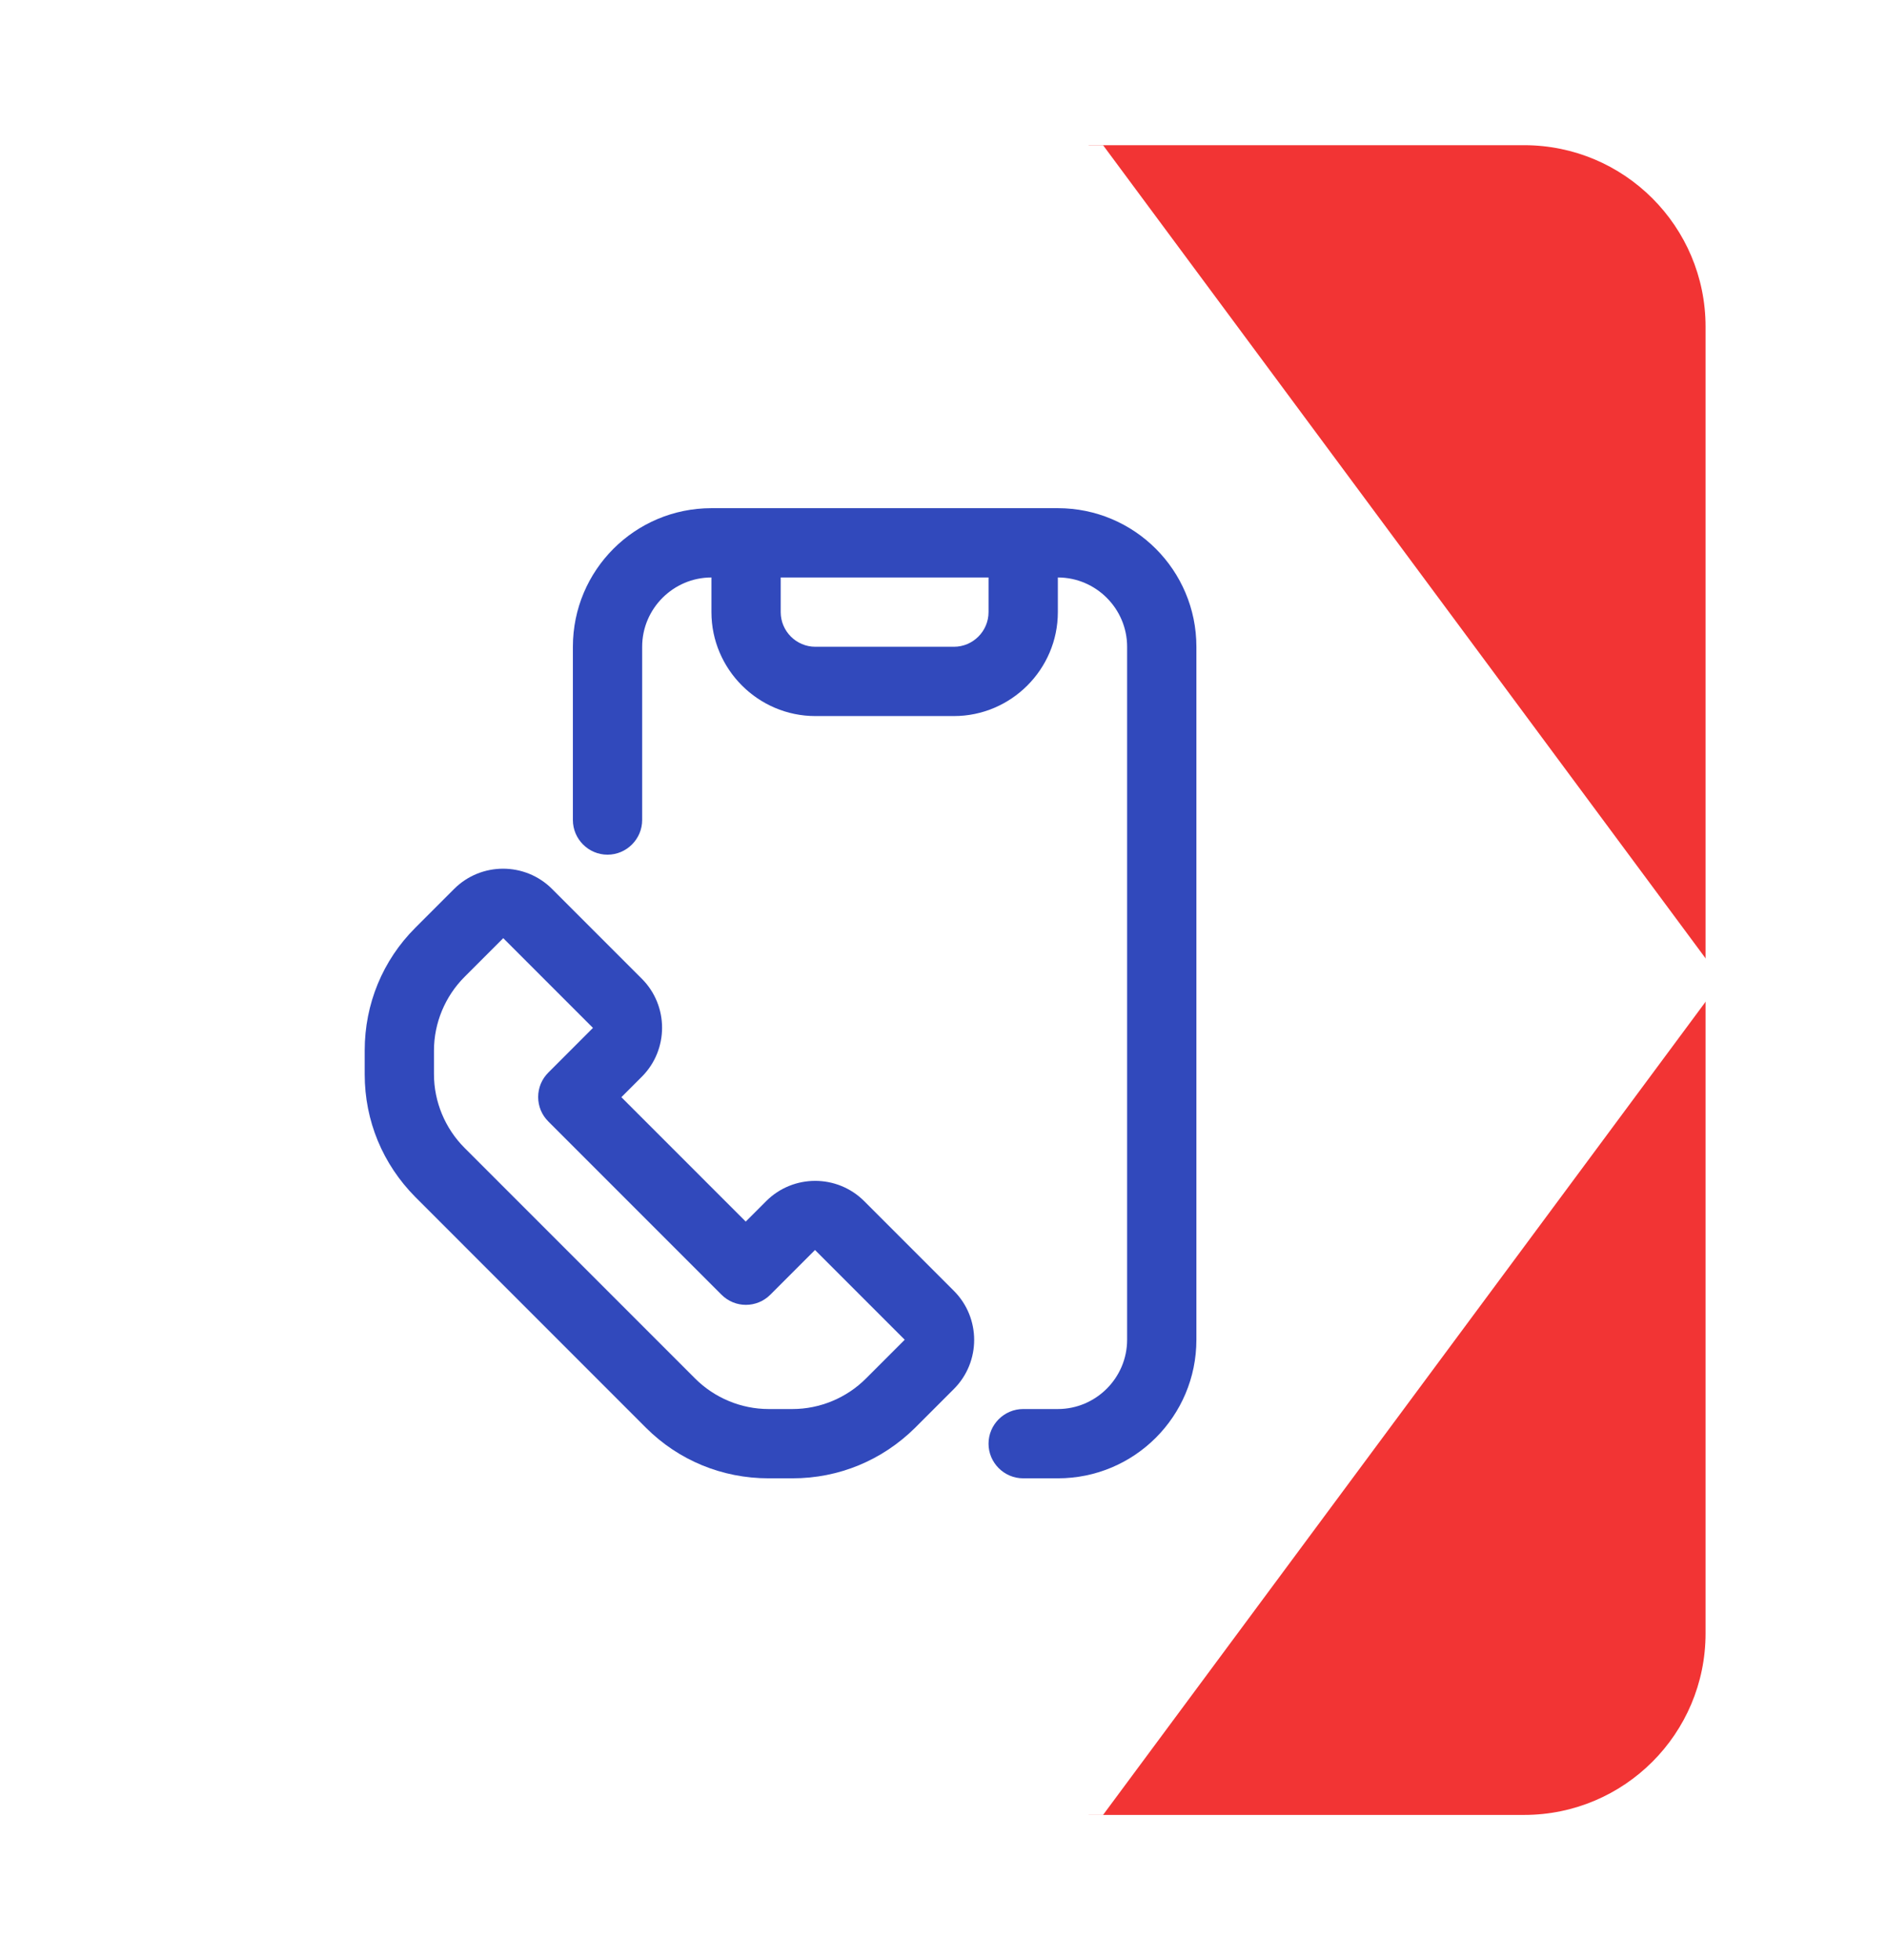
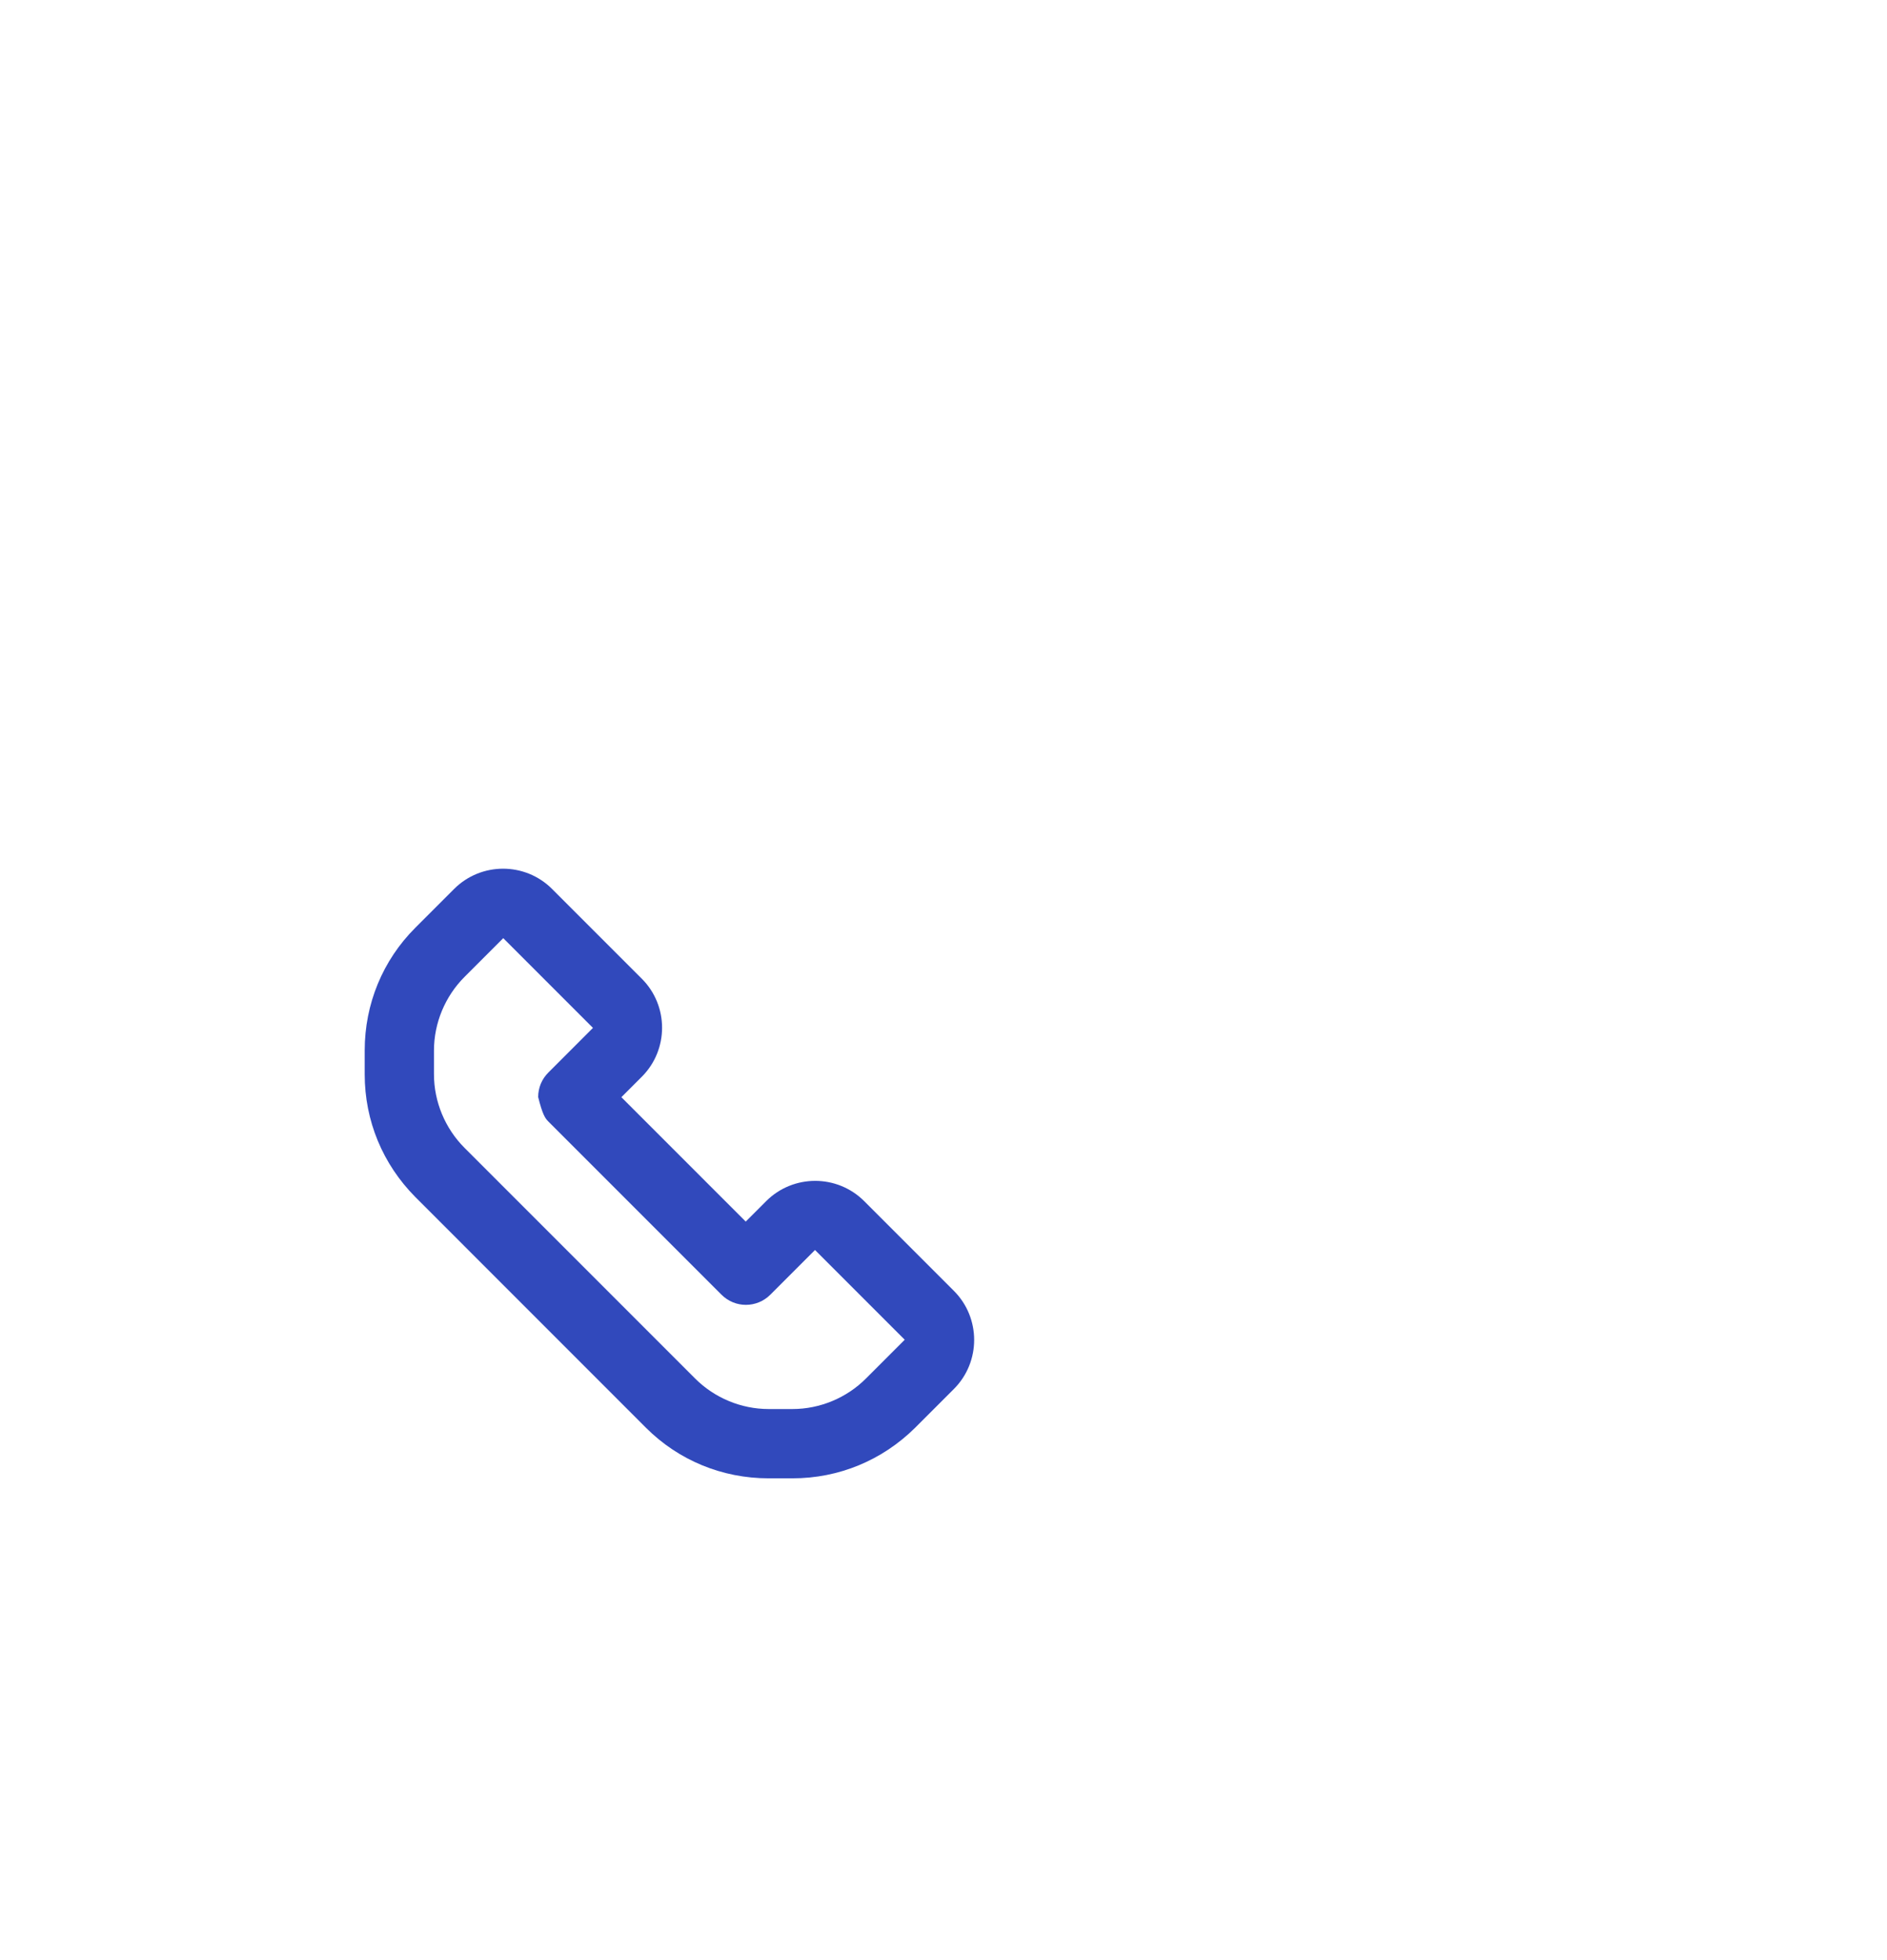
<svg xmlns="http://www.w3.org/2000/svg" width="52" height="54" viewBox="0 0 52 54" fill="none">
  <g filter="url(#filter0_d_4666_1278)">
-     <path d="M30 0H42C44.761 0 47 2.239 47 5V41C47 43.761 44.761 46 42 46H30V0Z" fill="#F23434" />
-     <path d="M4 5C4 2.239 6.239 0 9 0H30.397L47.444 23L30.397 46H9C6.239 46 4 43.761 4 41V5Z" fill="white" />
    <g clip-path="url(#clip0_4666_1278)">
-       <path d="M29.151 10H19.605C17.495 10 15.787 11.709 15.787 13.818V18.591C15.787 19.116 16.216 19.546 16.741 19.546C17.266 19.546 17.696 19.116 17.696 18.591V13.818C17.696 12.768 18.555 11.909 19.605 11.909V12.864C19.605 14.439 20.894 15.727 22.469 15.727H26.287C27.862 15.727 29.151 14.439 29.151 12.864V11.909C30.201 11.909 31.06 12.768 31.06 13.818V32.909C31.06 33.959 30.201 34.818 29.151 34.818H28.196C27.671 34.818 27.241 35.248 27.241 35.773C27.241 36.298 27.671 36.727 28.196 36.727H29.151C31.26 36.727 32.969 35.019 32.969 32.909V13.818C32.969 11.709 31.26 10 29.151 10ZM27.241 12.864C27.241 13.389 26.812 13.818 26.287 13.818H22.469C21.944 13.818 21.514 13.389 21.514 12.864V11.909H27.241V12.864Z" fill="#3149BC" />
-       <path d="M23.815 29.091C23.07 28.346 21.858 28.346 21.113 29.091L20.55 29.654L17.123 26.227L17.686 25.664C18.431 24.92 18.431 23.707 17.686 22.963L15.214 20.491C14.47 19.746 13.257 19.746 12.513 20.491L11.444 21.56C10.546 22.457 10.05 23.66 10.05 24.939V25.597C10.05 26.876 10.546 28.07 11.444 28.976L17.801 35.334C18.698 36.231 19.901 36.727 21.18 36.727H21.839C23.118 36.727 24.311 36.231 25.218 35.334L26.287 34.265C27.031 33.52 27.031 32.308 26.287 31.563L23.815 29.091ZM23.862 33.978C23.328 34.513 22.593 34.818 21.839 34.818H21.18C20.426 34.818 19.691 34.513 19.156 33.978L12.799 27.621C12.265 27.086 11.959 26.351 11.959 25.597V24.939C11.959 24.185 12.265 23.45 12.799 22.915L13.868 21.846L16.34 24.318L15.109 25.55C15.021 25.638 14.95 25.743 14.902 25.858C14.855 25.974 14.83 26.098 14.83 26.223C14.83 26.348 14.855 26.471 14.902 26.587C14.95 26.702 15.021 26.807 15.109 26.895L19.882 31.668C20.254 32.041 20.855 32.041 21.228 31.668L22.459 30.437L24.931 32.909L23.862 33.978Z" fill="#3149BC" />
+       <path d="M23.815 29.091C23.07 28.346 21.858 28.346 21.113 29.091L20.55 29.654L17.123 26.227L17.686 25.664C18.431 24.92 18.431 23.707 17.686 22.963L15.214 20.491C14.47 19.746 13.257 19.746 12.513 20.491L11.444 21.56C10.546 22.457 10.05 23.66 10.05 24.939V25.597C10.05 26.876 10.546 28.07 11.444 28.976L17.801 35.334C18.698 36.231 19.901 36.727 21.18 36.727H21.839C23.118 36.727 24.311 36.231 25.218 35.334L26.287 34.265C27.031 33.52 27.031 32.308 26.287 31.563L23.815 29.091ZM23.862 33.978C23.328 34.513 22.593 34.818 21.839 34.818H21.18C20.426 34.818 19.691 34.513 19.156 33.978L12.799 27.621C12.265 27.086 11.959 26.351 11.959 25.597V24.939C11.959 24.185 12.265 23.45 12.799 22.915L13.868 21.846L16.34 24.318L15.109 25.55C15.021 25.638 14.95 25.743 14.902 25.858C14.855 25.974 14.83 26.098 14.83 26.223C14.95 26.702 15.021 26.807 15.109 26.895L19.882 31.668C20.254 32.041 20.855 32.041 21.228 31.668L22.459 30.437L24.931 32.909L23.862 33.978Z" fill="#3149BC" />
    </g>
  </g>
  <defs>
    <filter id="filter0_d_4666_1278" x="0" y="0" width="51.444" height="54" filterUnits="userSpaceOnUse" color-interpolation-filters="sRGB">
      <feFlood flood-opacity="0" result="BackgroundImageFix" />
      <feColorMatrix in="SourceAlpha" type="matrix" values="0 0 0 0 0 0 0 0 0 0 0 0 0 0 0 0 0 0 127 0" result="hardAlpha" />
      <feOffset dy="4" />
      <feGaussianBlur stdDeviation="2" />
      <feComposite in2="hardAlpha" operator="out" />
      <feColorMatrix type="matrix" values="0 0 0 0 0 0 0 0 0 0 0 0 0 0 0 0 0 0 0.1 0" />
      <feBlend mode="normal" in2="BackgroundImageFix" result="effect1_dropShadow_4666_1278" />
      <feBlend mode="normal" in="SourceGraphic" in2="effect1_dropShadow_4666_1278" result="shape" />
    </filter>
    <clipPath id="clip0_4666_1278">
      <rect width="22.969" height="26.727" fill="white" transform="translate(10 10)" />
    </clipPath>
  </defs>
</svg>